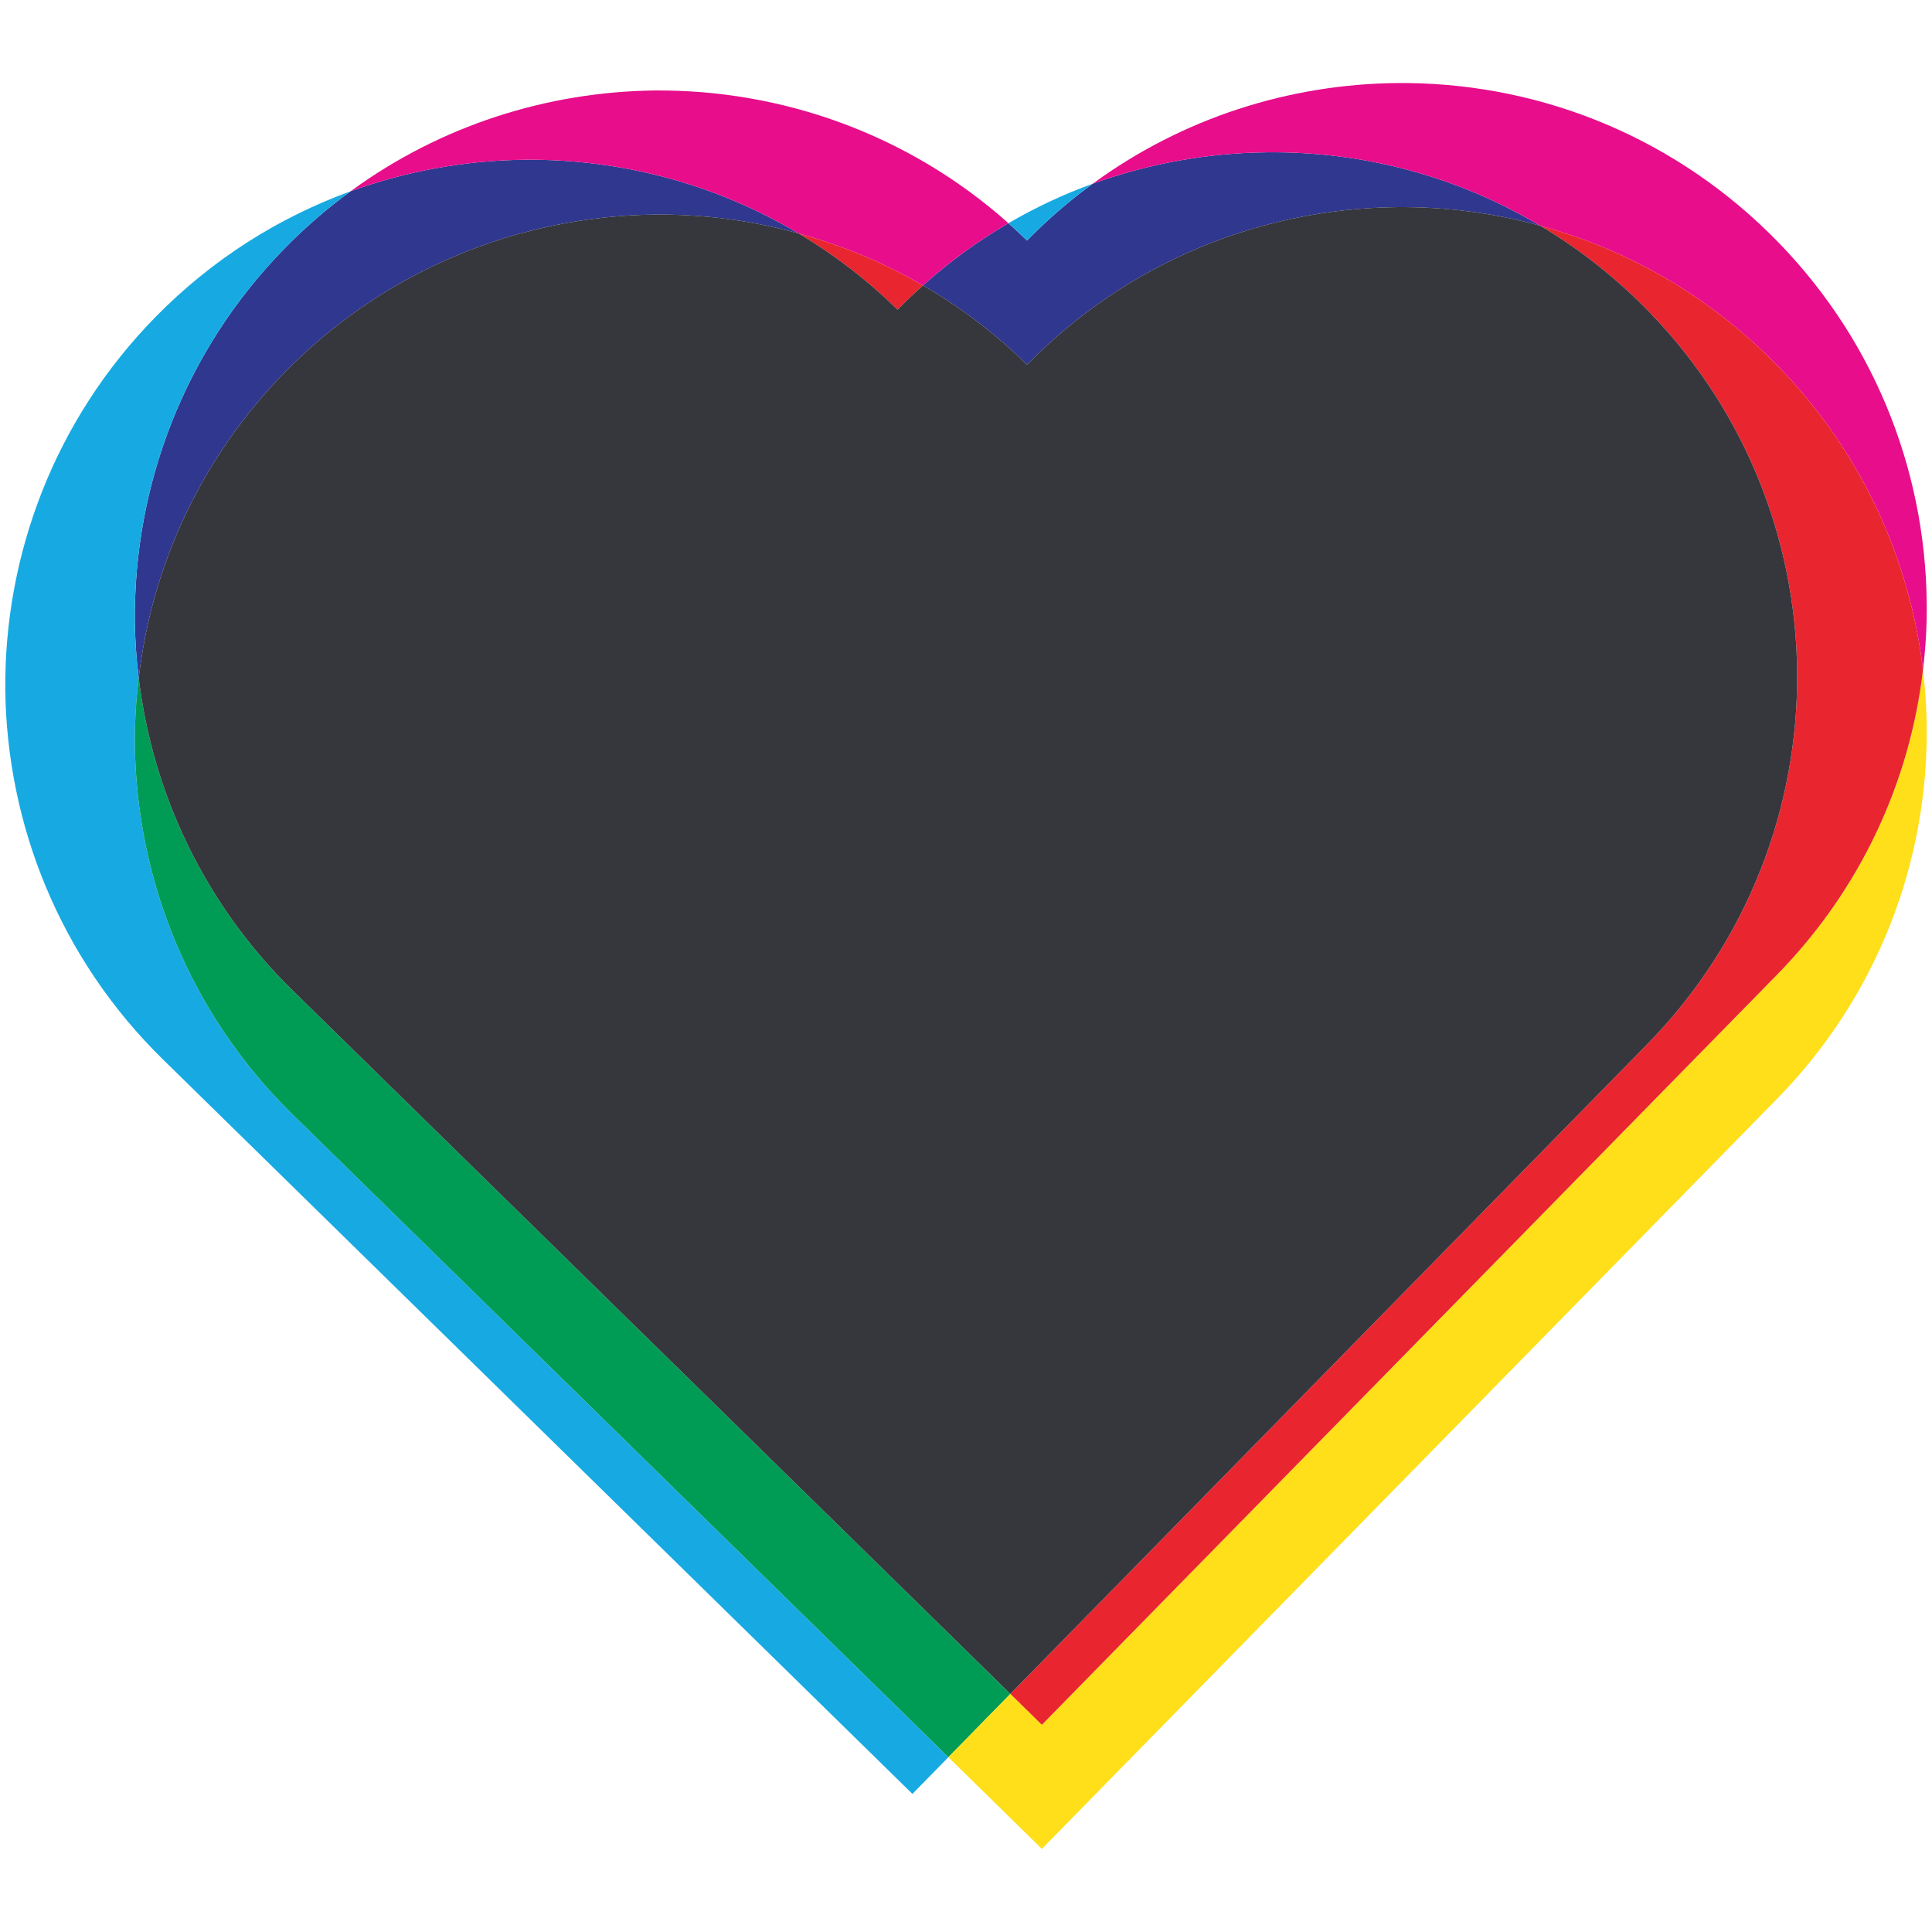
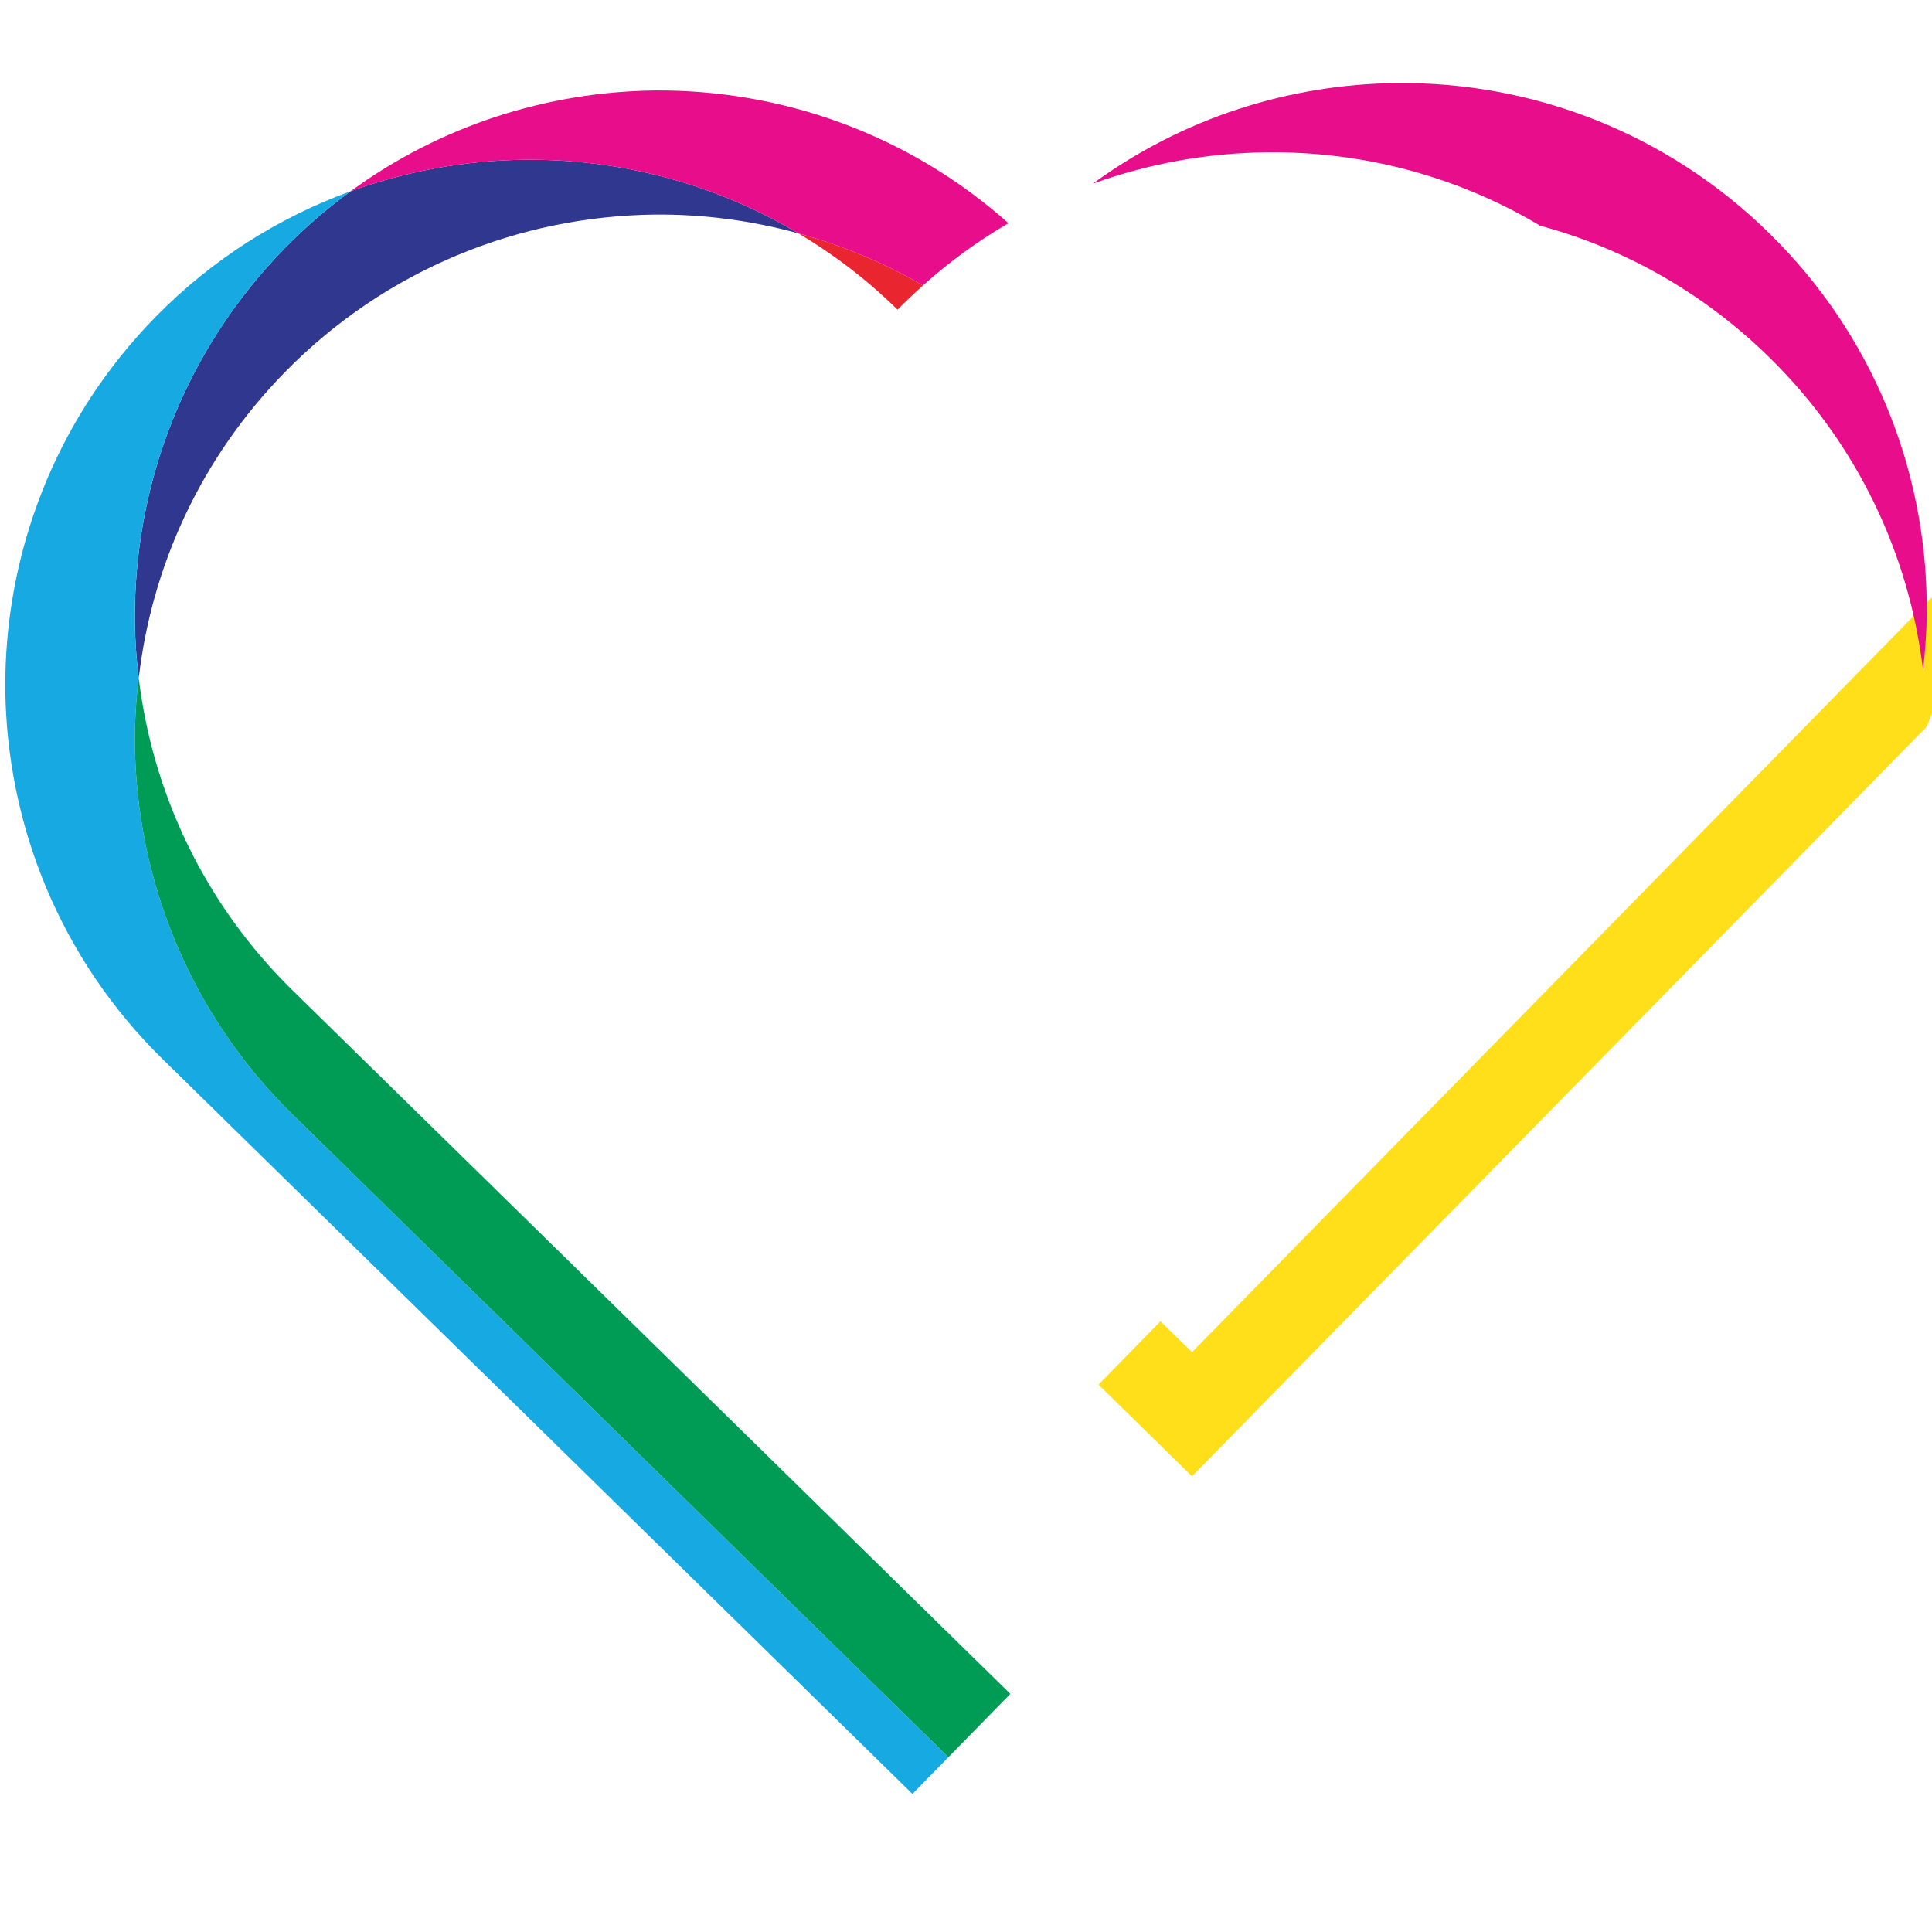
<svg xmlns="http://www.w3.org/2000/svg" id="Layer_5" width="130" height="130" viewBox="0 0 130 130">
  <defs>
    <style>.cls-1{fill:#17aae2;}.cls-1,.cls-2,.cls-3,.cls-4,.cls-5,.cls-6,.cls-7{stroke-width:0px;}.cls-2{fill:#36363d;}.cls-3{fill:#30378f;}.cls-4{fill:#009c55;}.cls-5{fill:#fedf19;}.cls-6{fill:#e70d8b;}.cls-7{fill:#e9262f;}</style>
  </defs>
  <g id="heart">
    <path class="cls-3" d="m53.735,15.708c-3.17-.88-6.44-1.3-9.7-1.27-9.03.11-18.04,3.64-24.86,10.6-5.69,5.81-8.97,13.09-9.84,20.59-.16-1.29-.25-2.58-.26-3.87-.07-9.03,3.28-18.11,10.1-25.07,1.39-1.42,2.87-2.69,4.42-3.82,3.78-1.37,7.75-2.08,11.72-2.12,6.37-.06,12.77,1.59,18.42,4.96Z" />
-     <path class="cls-3" d="m103.635,15.188c-3.16-.87-6.41-1.28-9.66-1.25-9.05.1-18.03,3.63-24.87,10.6-2.15-2.11-4.5-3.89-7-5.33,1.8-1.62,3.73-3.01,5.75-4.19.42.38.84.77,1.25,1.17,1.39-1.42,2.87-2.7,4.43-3.83,3.77-1.36,7.74-2.07,11.72-2.11,6.37-.07,12.74,1.57,18.38,4.94Z" />
    <path class="cls-1" d="m63.815,118.238l-2.42,2.47L10.955,71.278C3.995,64.458.465,55.448.355,46.408c-.07-9.03,3.28-18.11,10.1-25.07,3.82-3.9,8.33-6.72,13.14-8.47-1.55,1.13-3.03,2.4-4.42,3.82-6.82,6.96-10.17,16.04-10.1,25.07.01,1.29.1,2.58.26,3.87-.19,1.49-.27,2.99-.26,4.48.11,9.03,3.64,18.05,10.6,24.87l44.14,43.26Z" />
-     <path class="cls-1" d="m73.535,12.358c-1.56,1.13-3.04,2.41-4.43,3.83-.41-.4-.83-.79-1.25-1.17,1.82-1.06,3.72-1.95,5.68-2.66Z" />
    <path class="cls-4" d="m67.985,113.978l-4.17,4.26-44.14-43.26c-6.96-6.82-10.49-15.84-10.6-24.87-.01-1.49.07-2.99.26-4.48.93,7.69,4.38,15.16,10.34,21l48.31,47.35Z" />
-     <path class="cls-5" d="m129.645,48.898c.09,9.05-3.27,18.11-10.1,25.07l-49.44,50.44-6.29-6.17,4.17-4.26,2.12,2.08,49.44-50.44c5.69-5.8,8.97-13.05,9.85-20.55.15,1.27.24,2.55.25,3.83Z" />
+     <path class="cls-5" d="m129.645,48.898l-49.44,50.44-6.29-6.17,4.17-4.26,2.12,2.08,49.44-50.44c5.69-5.8,8.97-13.05,9.85-20.55.15,1.27.24,2.55.25,3.83Z" />
    <path class="cls-7" d="m53.735,15.708c2.9.79,5.72,1.95,8.37,3.5-.58.52-1.15,1.06-1.71,1.63-2.05-2.01-4.29-3.72-6.66-5.13Z" />
-     <path class="cls-7" d="m129.395,45.068c-.88,7.5-4.16,14.75-9.85,20.55l-49.44,50.44-2.12-2.08,42.84-43.7c6.83-6.97,10.19-16.03,10.1-25.08-.09-9.04-3.63-18.03-10.6-24.86-2.07-2.02-4.31-3.74-6.69-5.15,5.63,1.52,10.94,4.47,15.41,8.85,5.98,5.86,9.43,13.32,10.35,21.03Z" />
    <path class="cls-6" d="m67.855,15.018c-2.02,1.18-3.95,2.57-5.75,4.19-2.65-1.55-5.47-2.71-8.37-3.5-5.65-3.37-12.05-5.02-18.42-4.96-3.97.04-7.94.75-11.72,2.12,6.07-4.44,13.25-6.69,20.44-6.78,8.51-.07,17.05,2.9,23.82,8.93Z" />
    <path class="cls-6" d="m129.645,40.548c.02,1.51-.07,3.02-.25,4.52-.92-7.71-4.37-15.17-10.35-21.03-4.47-4.38-9.78-7.33-15.41-8.85-5.64-3.37-12.01-5.01-18.38-4.94-3.98.04-7.95.75-11.72,2.11,6.07-4.44,13.23-6.69,20.44-6.77,9.05-.09,18.1,3.27,25.07,10.1,6.97,6.83,10.5,15.82,10.6,24.86Z" />
-     <path class="cls-2" d="m120.925,45.198c.09,9.05-3.27,18.11-10.1,25.08l-42.84,43.7-48.31-47.35c-5.96-5.84-9.41-13.31-10.34-21,.87-7.5,4.15-14.78,9.84-20.59,6.82-6.96,15.83-10.49,24.86-10.6,3.26-.03,6.53.39,9.7,1.27,2.37,1.41,4.61,3.12,6.66,5.13.56-.57,1.13-1.11,1.71-1.63,2.5,1.44,4.85,3.22,7,5.33,6.84-6.97,15.82-10.5,24.87-10.6,3.25-.03,6.5.38,9.66,1.25,2.38,1.41,4.62,3.13,6.69,5.15,6.97,6.83,10.51,15.82,10.6,24.86Z" />
  </g>
</svg>